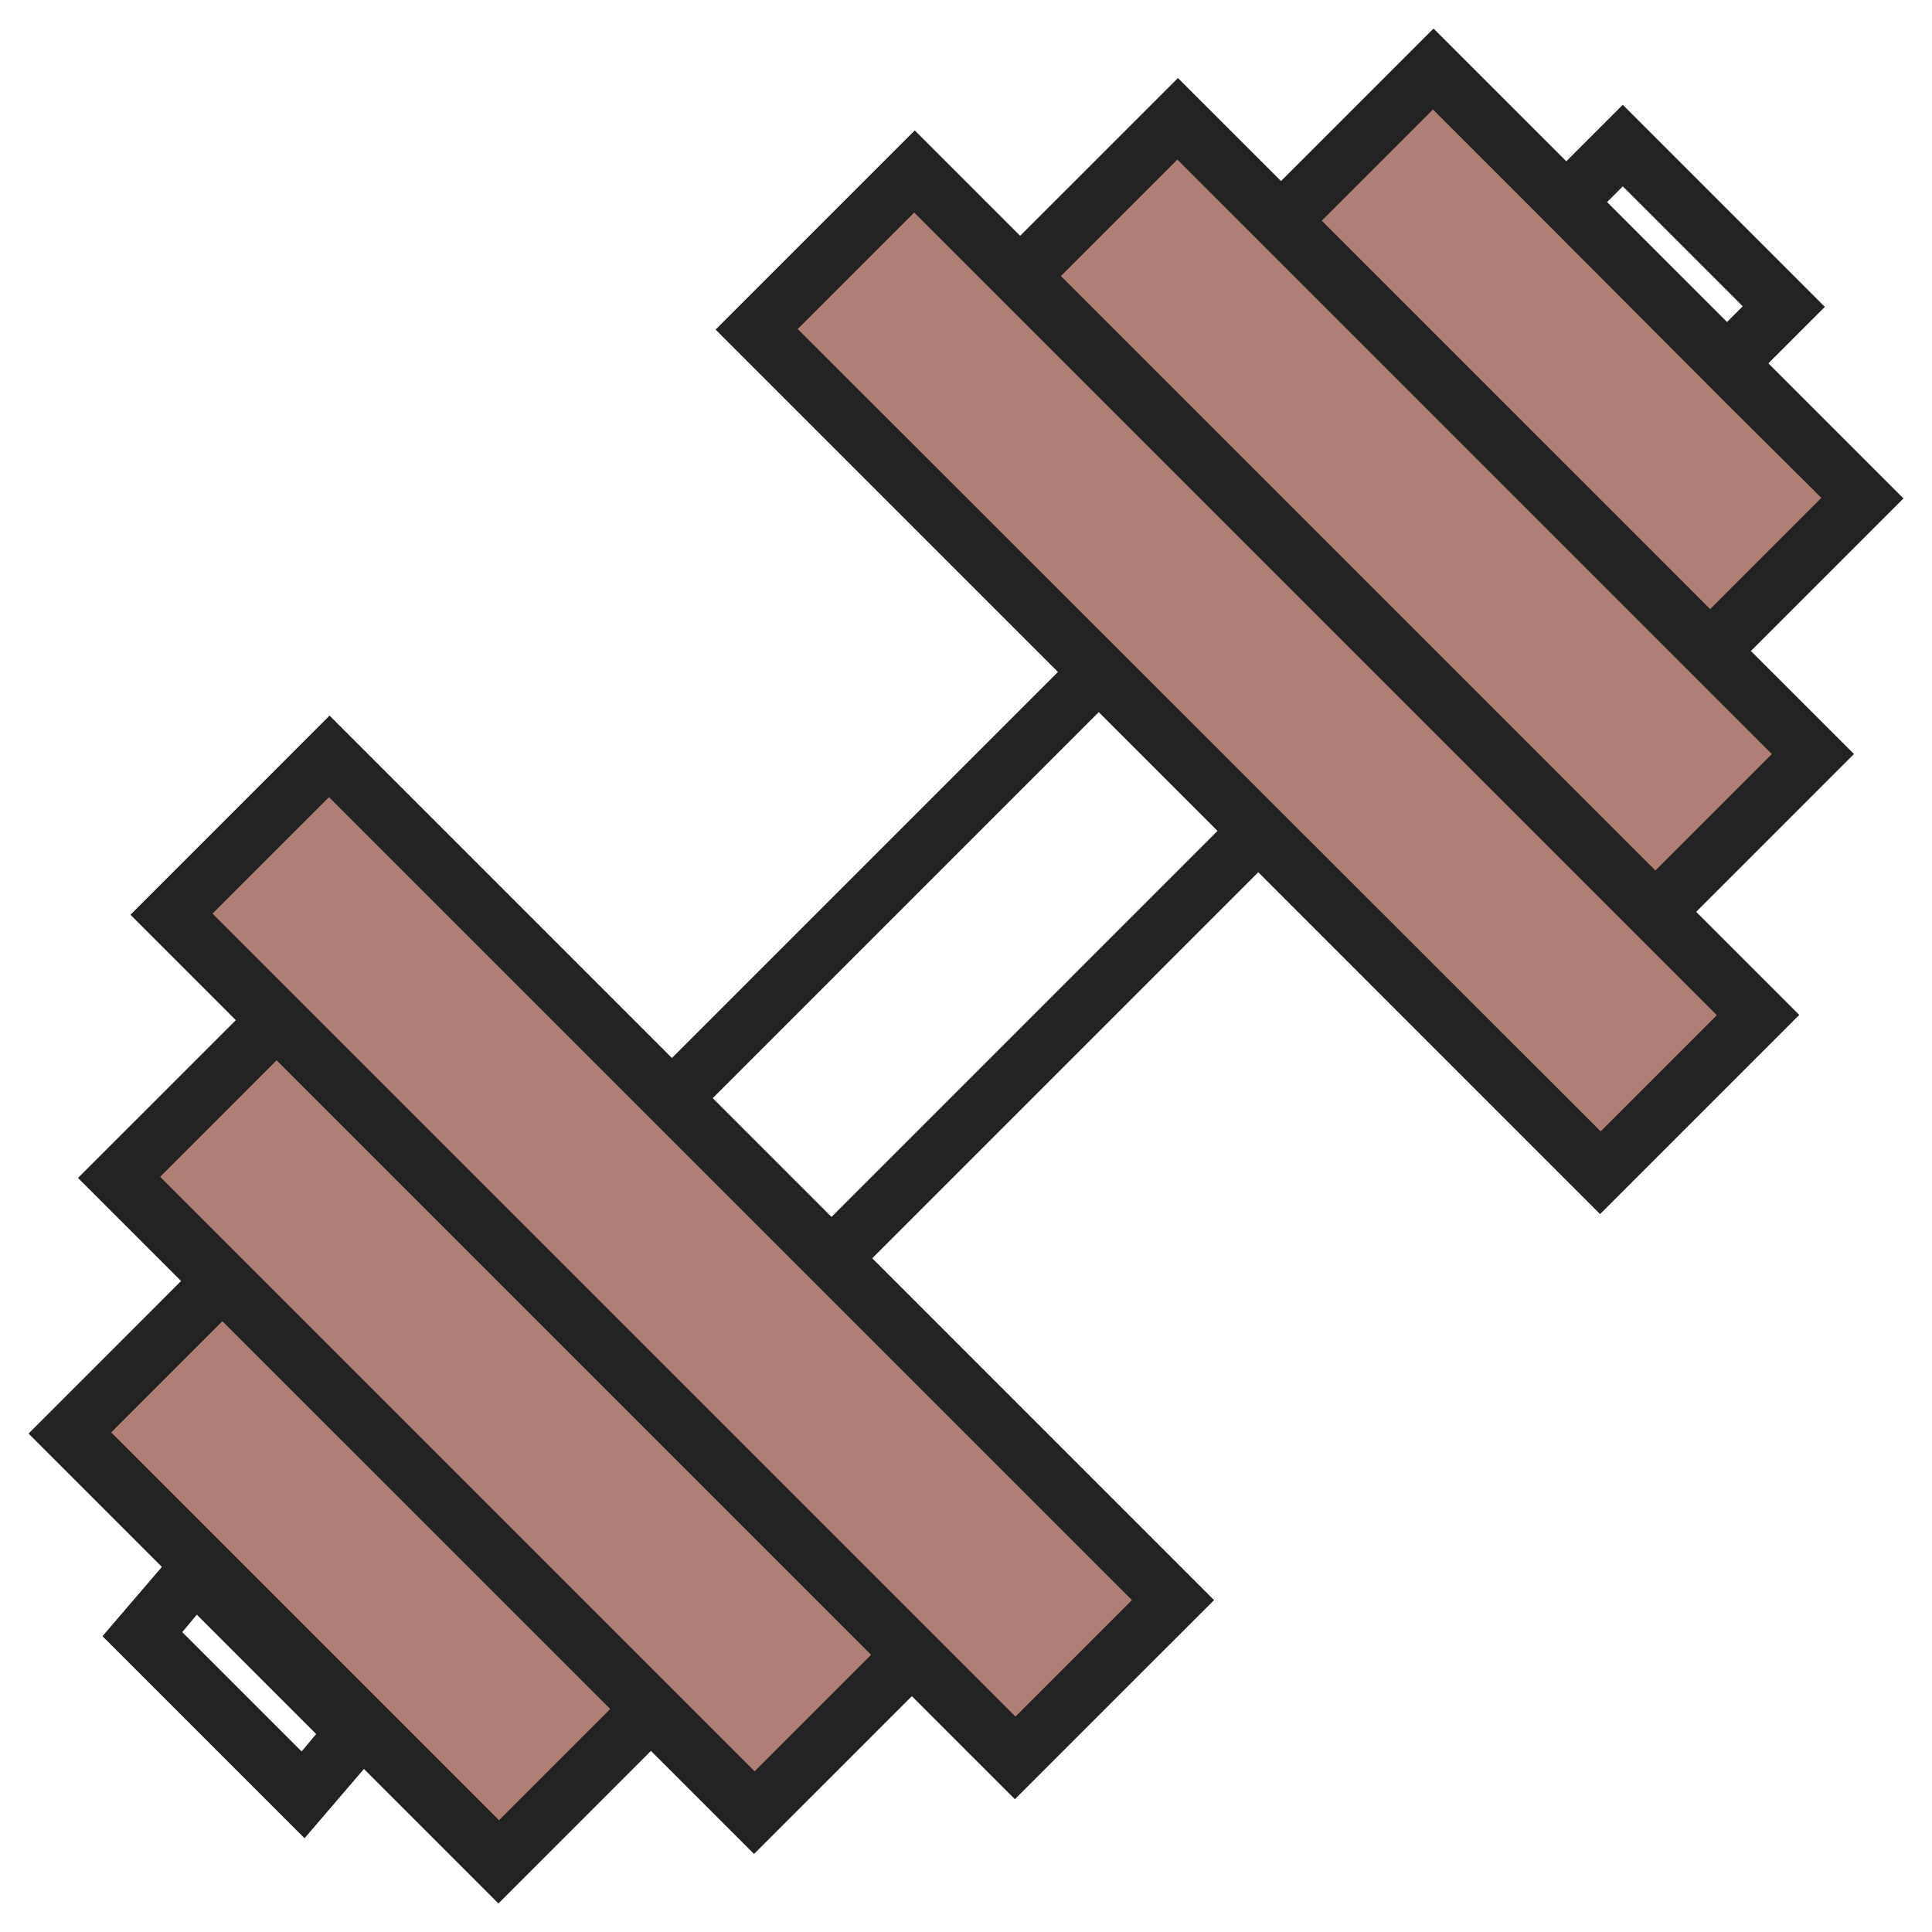
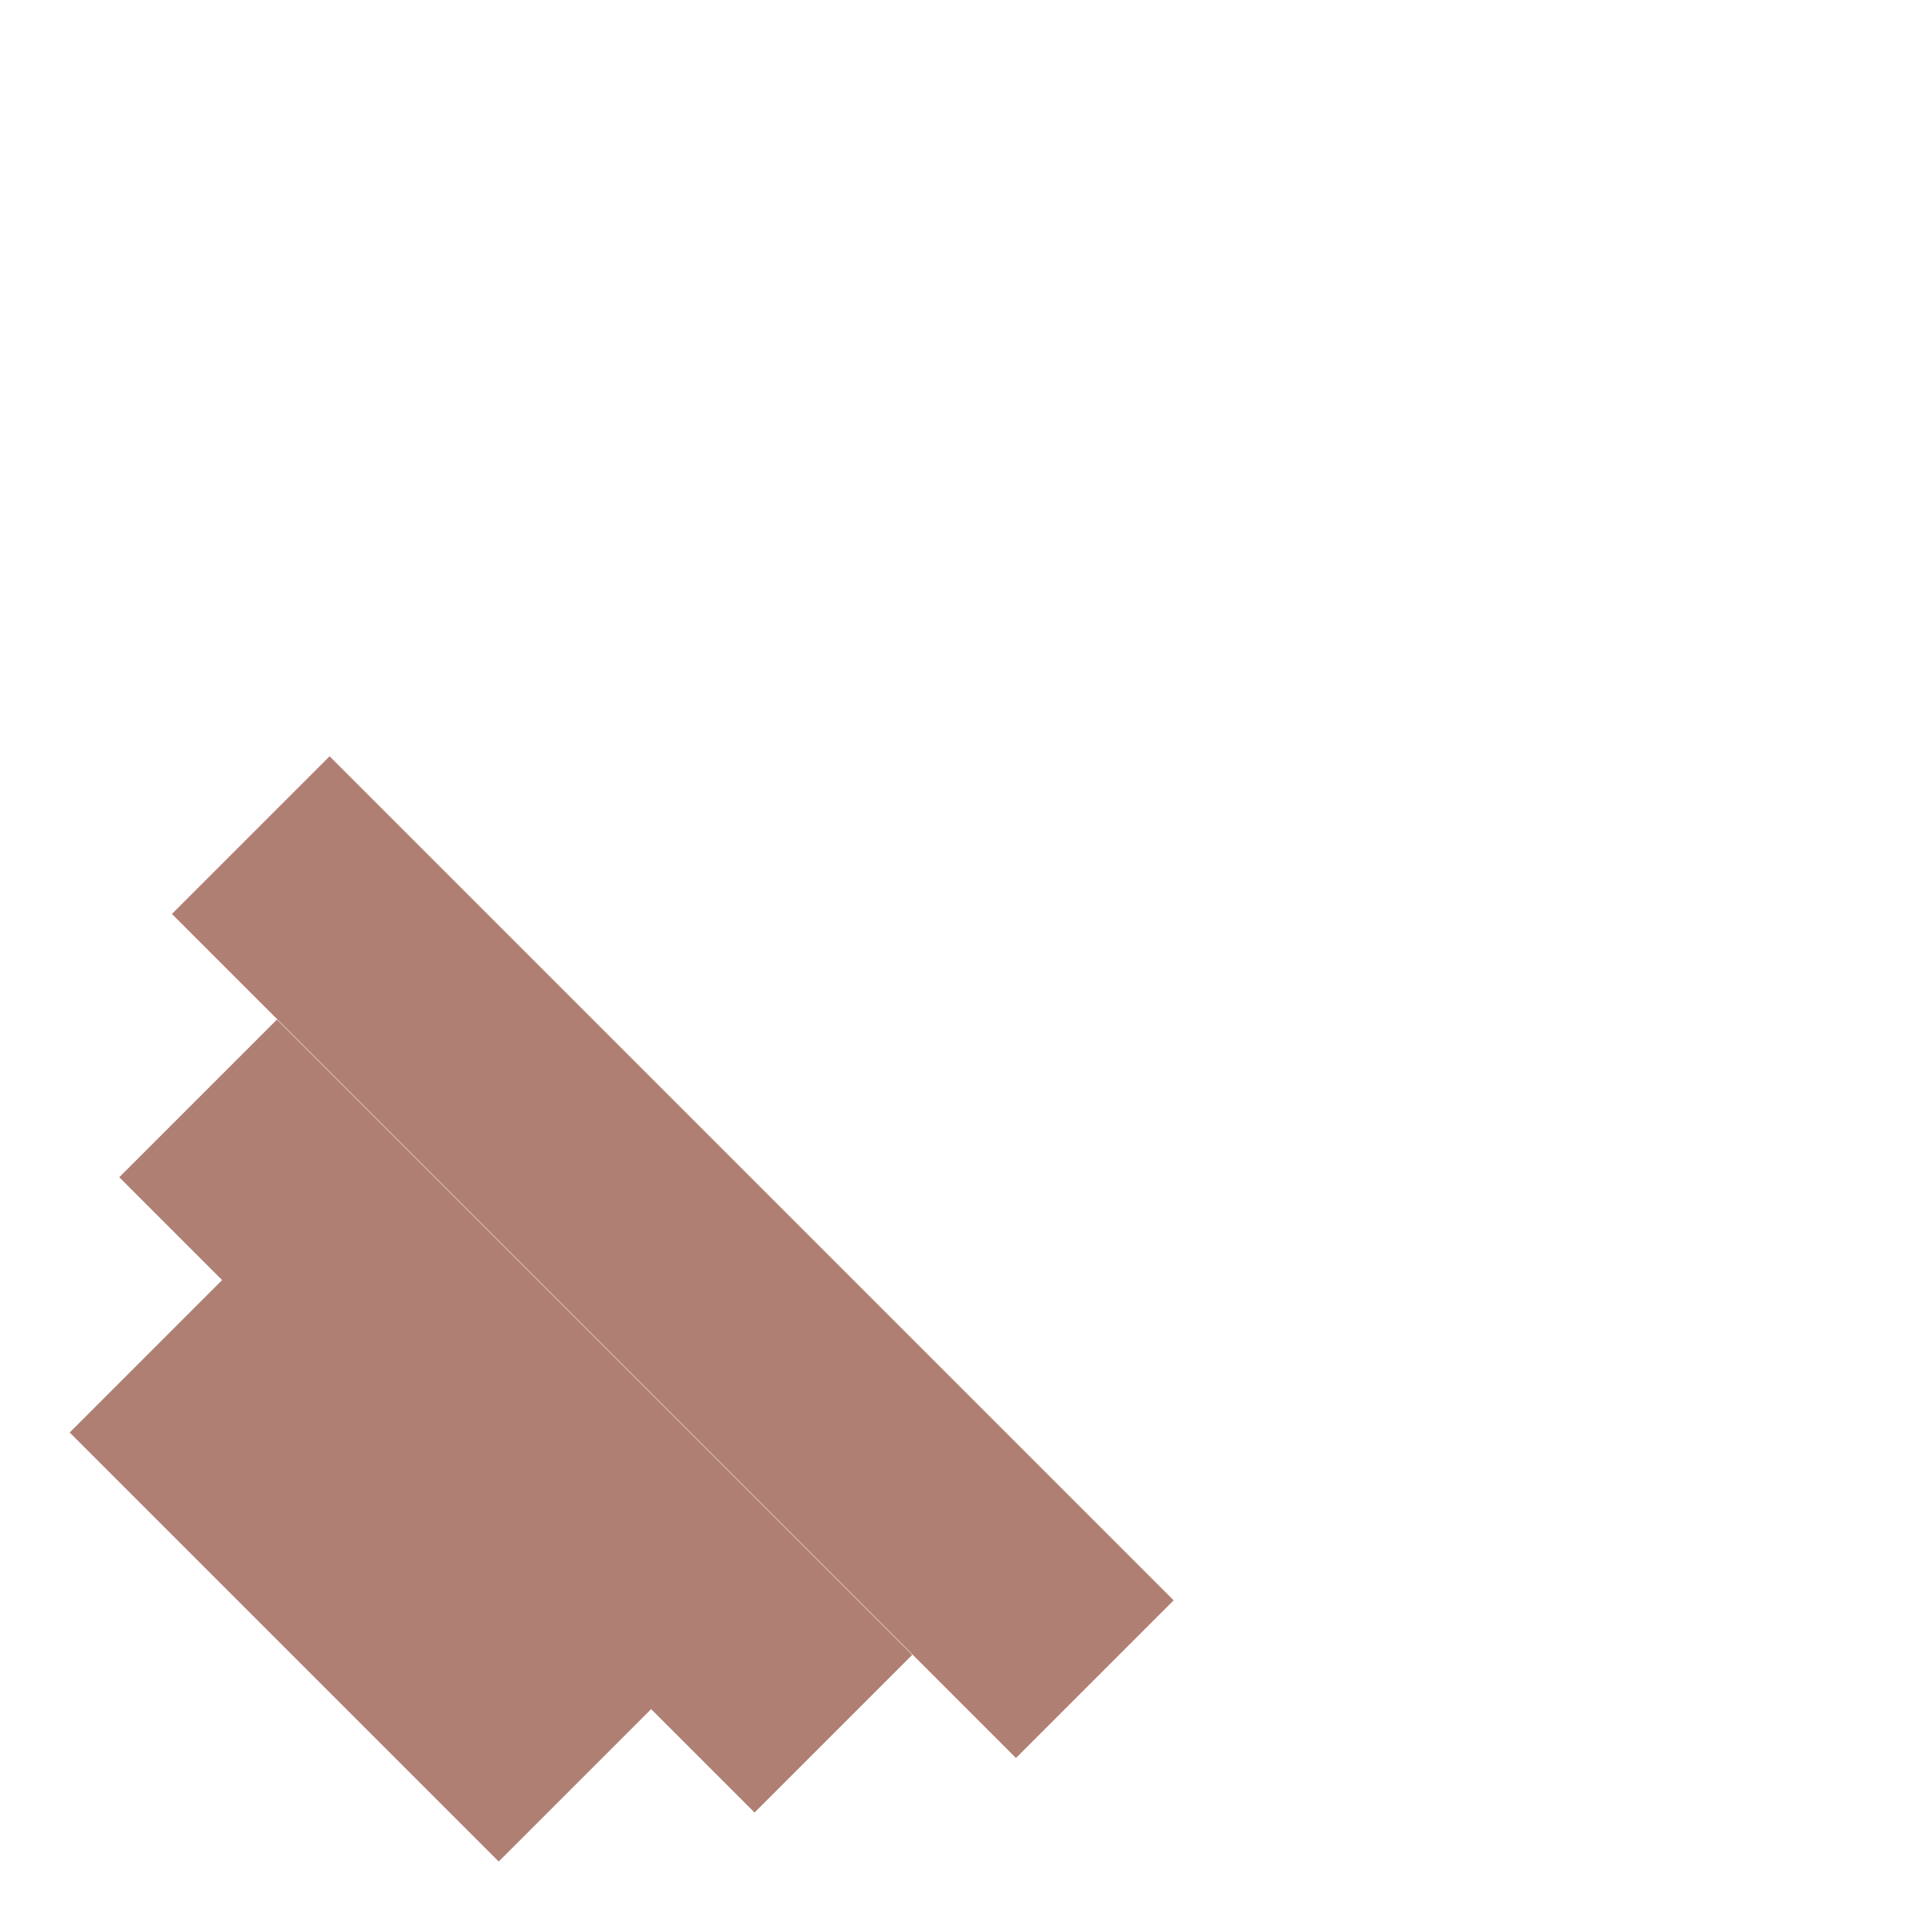
<svg xmlns="http://www.w3.org/2000/svg" width="66" height="66" viewBox="0 0 66 66" fill="none">
  <g id="Gym_Fitness_export 1">
    <path id="Vector" d="M11.26 25.835L5.873 31.222L34.707 60.056L40.094 54.669L11.26 25.835Z" fill="#B07F74" />
    <path id="Vector_2" d="M9.461 34.829L4.074 40.216L25.777 61.919L31.164 56.532L9.461 34.829Z" fill="#B07F74" />
    <path id="Vector_3" d="M7.599 43.718L2.381 48.937L17.037 63.593L22.255 58.375L7.599 43.718Z" fill="#B07F74" />
-     <path id="Vector_4" d="M54.679 40.071L60.066 34.684L31.233 5.85L25.846 11.237L54.679 40.071Z" fill="#B07F74" />
-     <path id="Vector_5" d="M56.535 31.147L61.922 25.76L40.219 4.057L34.832 9.444L56.535 31.147Z" fill="#B07F74" />
-     <path id="Vector_6" d="M58.403 22.233L63.621 17.015L48.965 2.359L43.747 7.577L58.403 22.233Z" fill="#B07F74" />
-     <path id="Vector_7" d="M59.813 22.239L65.025 17.027L60.41 12.412L62.339 10.483L55.437 3.581L53.508 5.51L48.972 0.975L43.761 6.186L40.24 2.666L34.849 8.056L31.249 4.456L24.446 11.259L36.142 22.955L22.954 36.143L11.258 24.447L4.456 31.25L8.056 34.85L2.665 40.24L6.186 43.761L0.975 48.973L5.53 53.528L3.501 55.895L10.403 62.797L12.432 60.43L17.027 65.025L22.238 59.813L25.759 63.334L31.15 57.944L34.67 61.464L41.473 54.662L29.797 42.985L42.985 29.797L54.661 41.474L61.464 34.671L57.943 31.15L63.334 25.759L59.813 22.239ZM10.304 59.833L6.226 55.756L6.723 55.159L10.801 59.237L10.304 59.833ZM55.437 6.366L59.535 10.463L58.998 11L54.9 6.903L55.437 6.366ZM48.972 3.76L52.095 6.883L58.998 13.805L62.22 17.007L58.421 20.807L56.432 18.817L45.153 7.539L48.952 3.74L48.972 3.76ZM20.846 58.381L17.047 62.181L3.799 48.933L7.598 45.134L18.877 56.412L20.866 58.401L20.846 58.381ZM25.779 60.51L22.278 57.009L7.598 42.329L5.47 40.201L9.448 36.222L29.757 56.531L25.779 60.51ZM34.69 58.64L32.562 56.511L9.448 33.398L7.26 31.21L11.239 27.232L38.669 54.662L34.69 58.64ZM28.405 41.573L24.347 37.515L37.535 24.327L41.593 28.385L28.405 41.573ZM58.659 34.671L54.681 38.649L27.251 11.239L31.229 7.261L33.417 9.449L56.531 32.562L58.659 34.691V34.671ZM36.242 9.429L40.22 5.451L42.349 7.579L57.028 22.259L60.529 25.759L56.551 29.738L36.242 9.429Z" fill="#222222" />
  </g>
</svg>